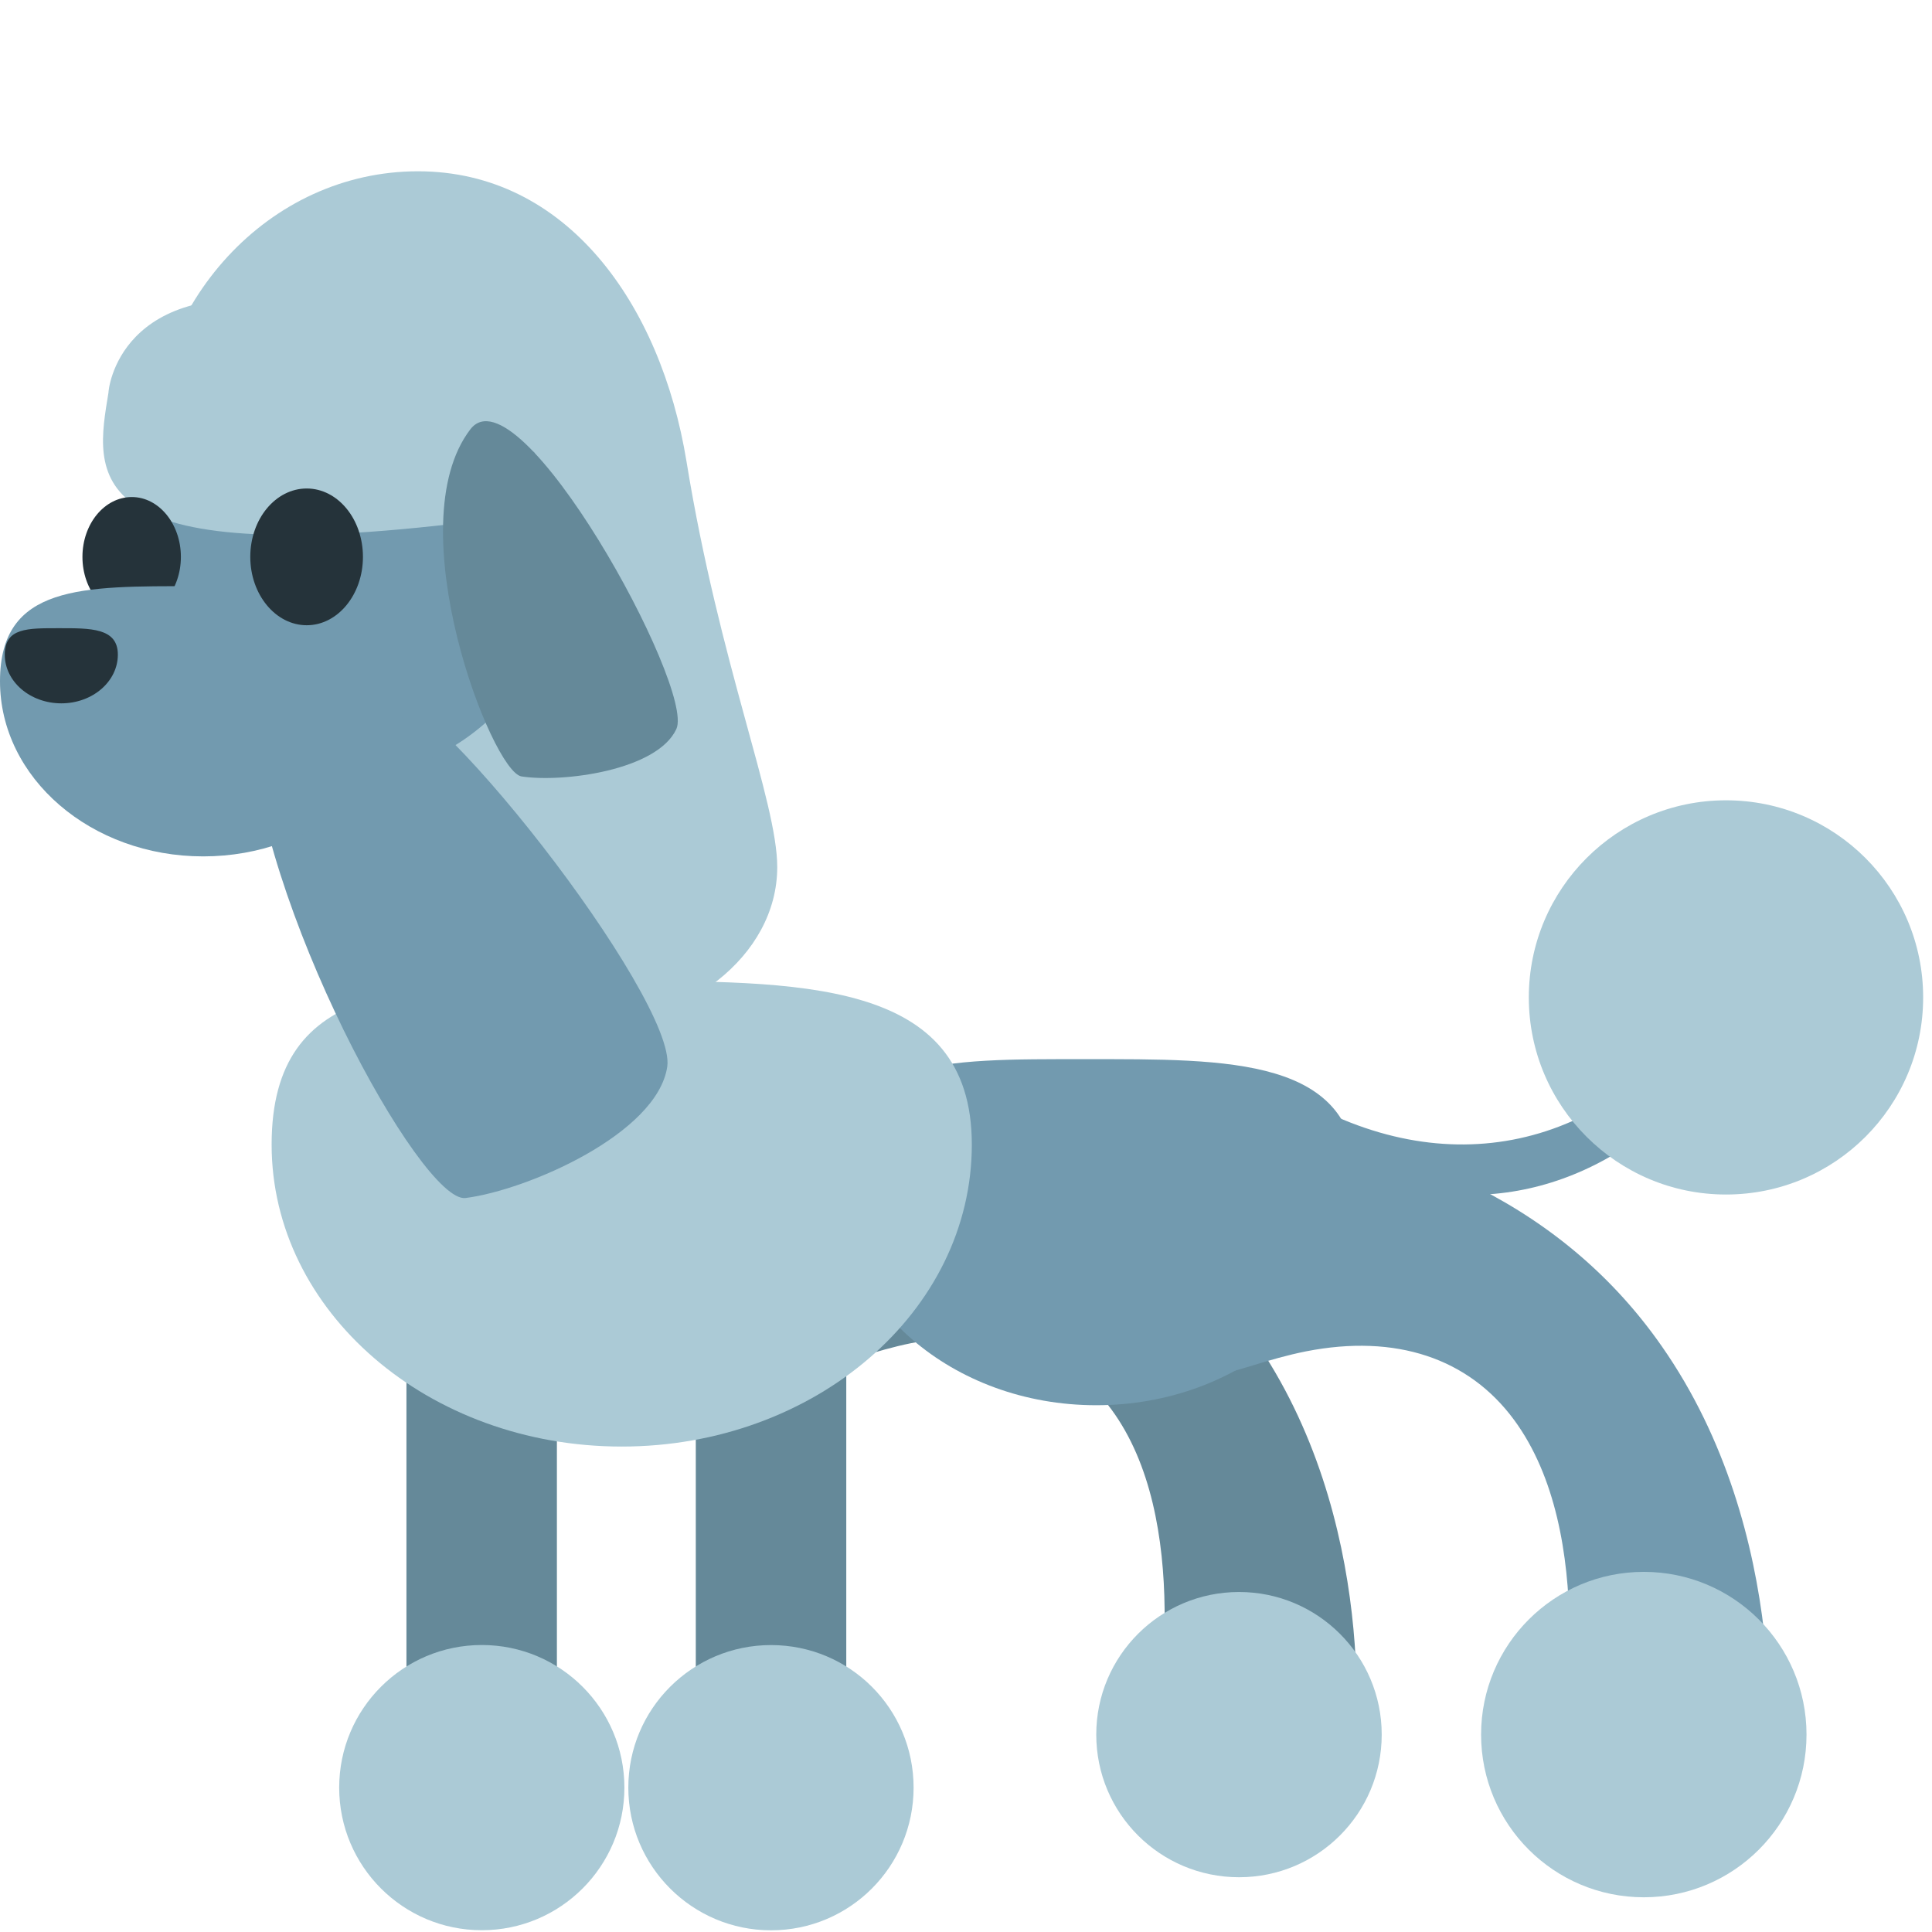
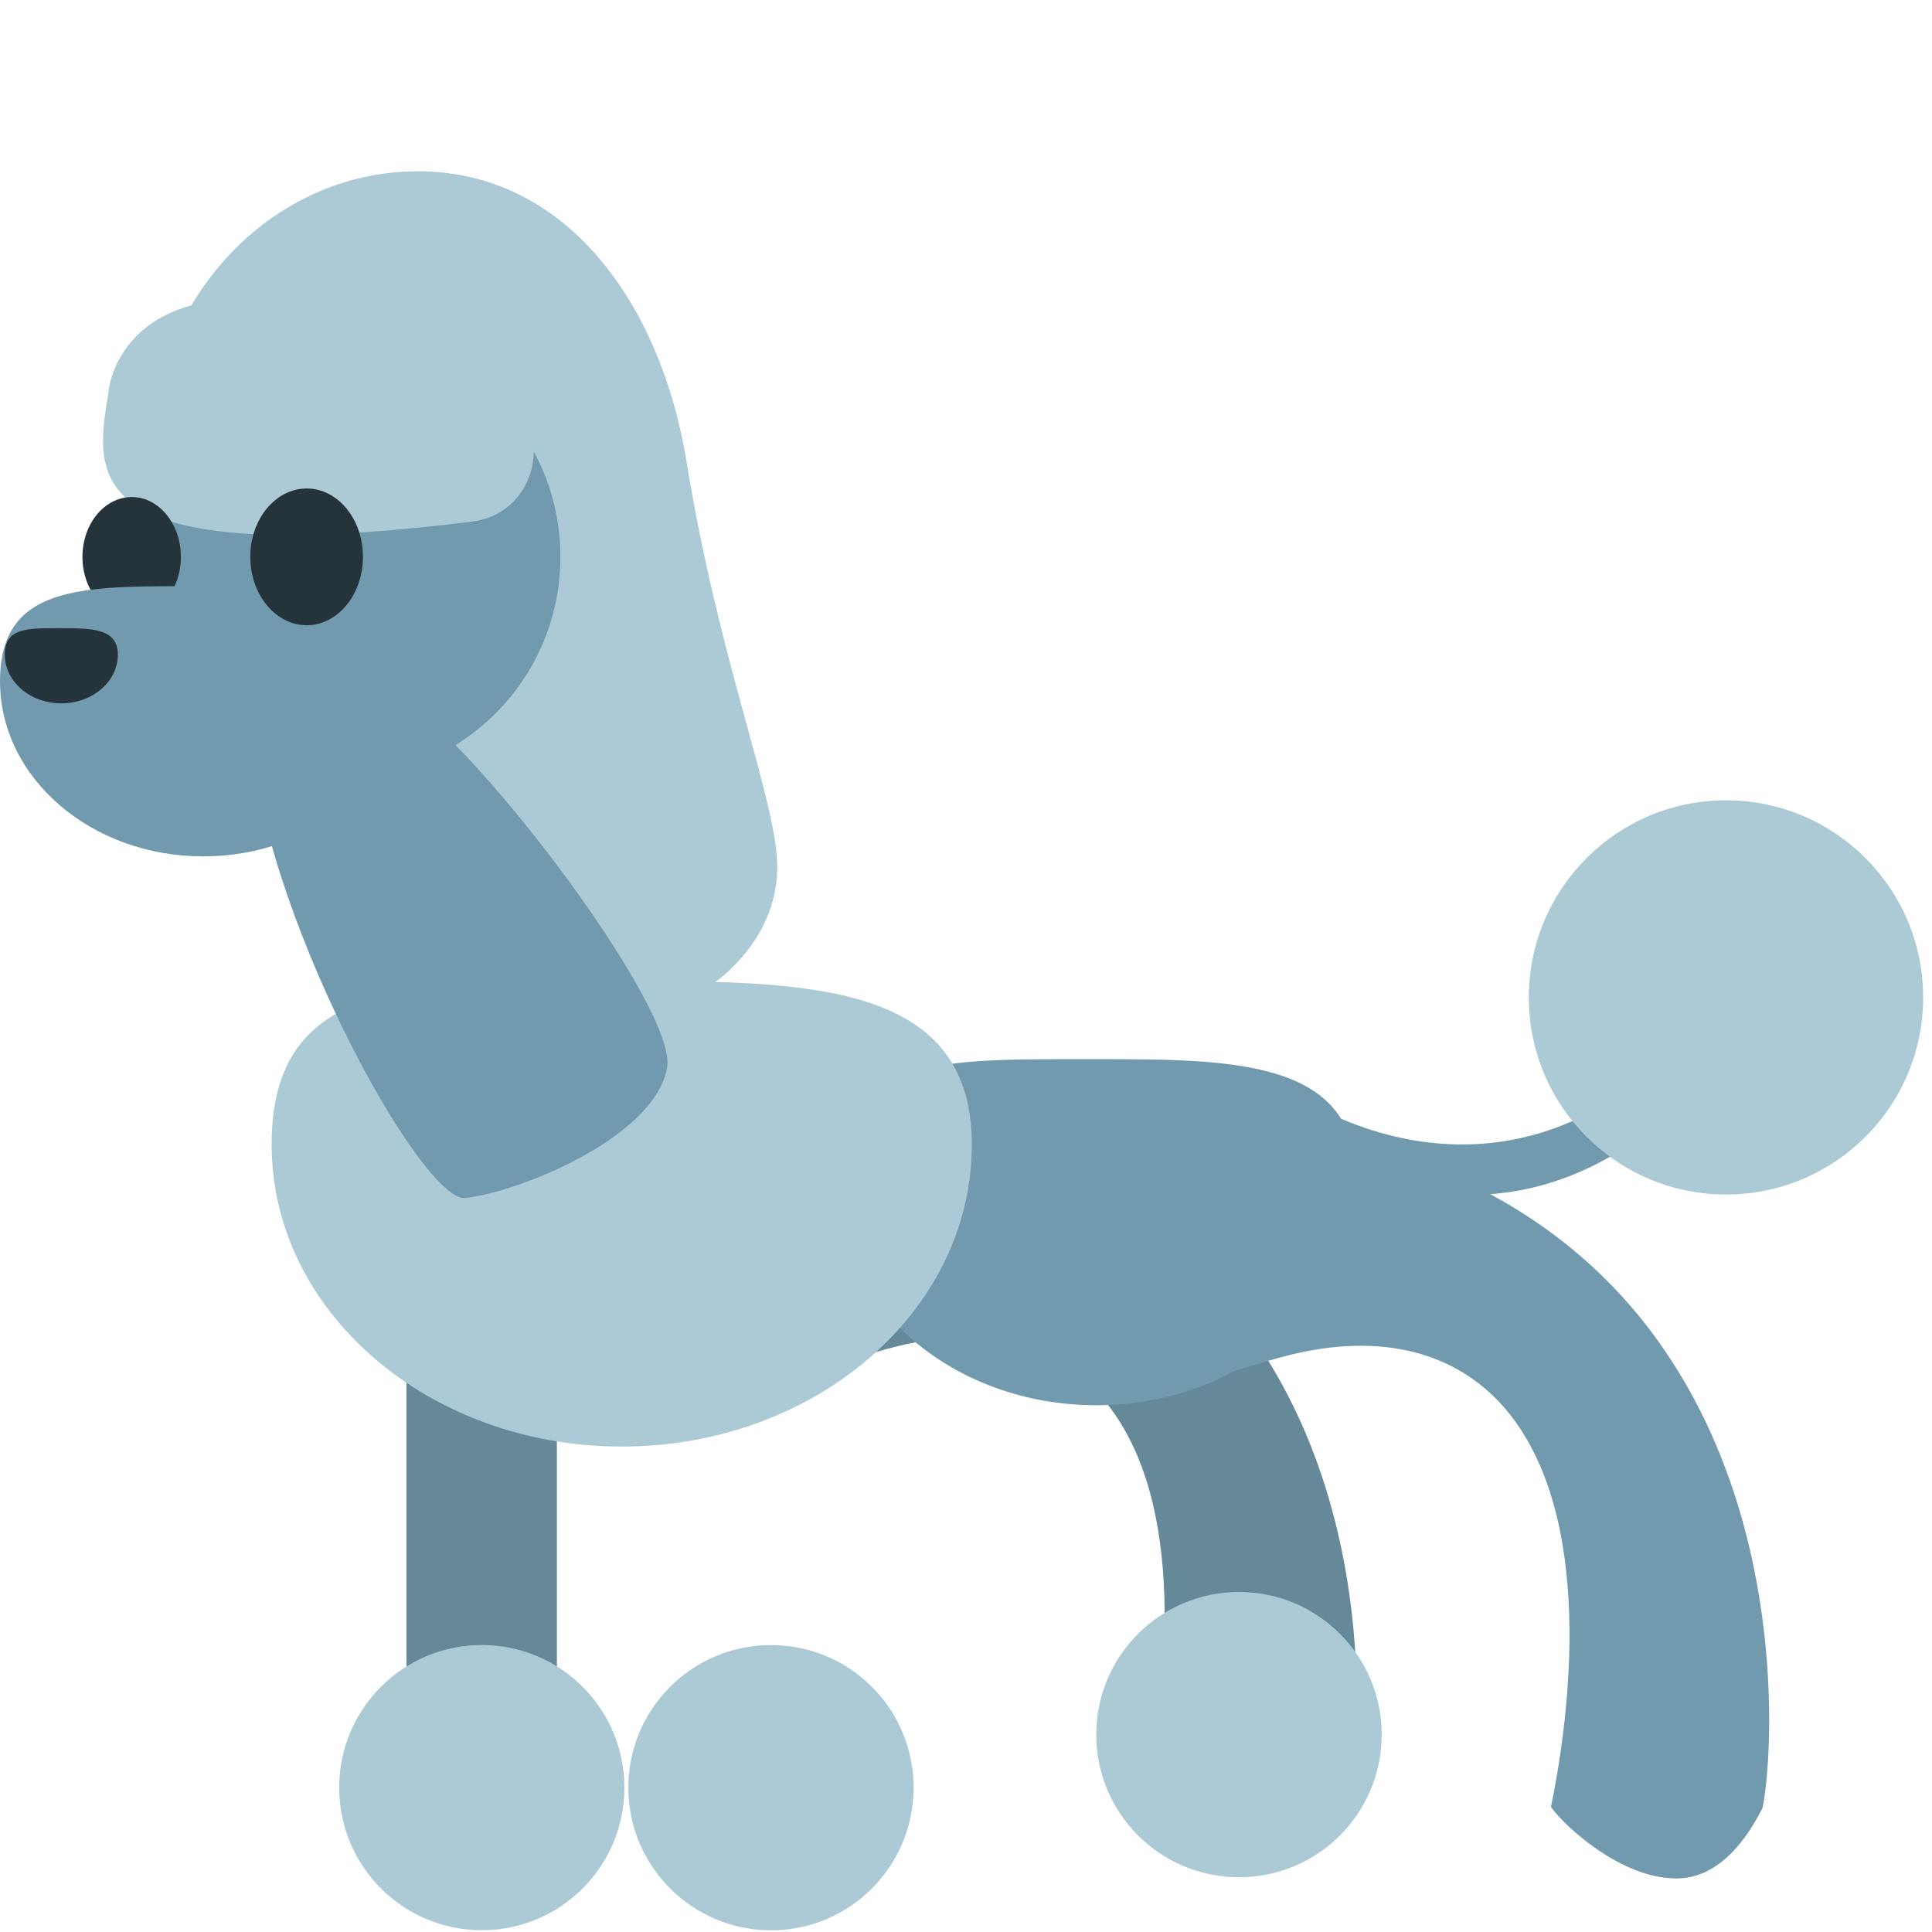
<svg xmlns="http://www.w3.org/2000/svg" xmlns:ns1="http://www.inkscape.org/namespaces/inkscape" xmlns:ns2="http://sodipodi.sourceforge.net/DTD/sodipodi-0.dtd" version="1.1" id="Layer_1" x="0px" y="0px" width="64px" height="64px" viewBox="0 0 64 64" enable-background="new 0 0 64 64" xml:space="preserve" ns1:version="0.48.5 r10040" ns2:docname="1F429.svg" ns1:export-filename="D:\TESTINGEMOJI\SVGTEST\1F429.png" ns1:export-xdpi="90" ns1:export-ydpi="90">
  <defs id="defs5309" />
  <ns2:namedview pagecolor="#ffffff" bordercolor="#666666" borderopacity="1" objecttolerance="10" gridtolerance="10" guidetolerance="10" ns1:pageopacity="0" ns1:pageshadow="2" ns1:window-width="640" ns1:window-height="480" id="namedview5307" showgrid="false" ns1:zoom="3.6875" ns1:cx="32" ns1:cy="32" ns1:window-x="380" ns1:window-y="315" ns1:window-maximized="0" ns1:current-layer="Layer_1" />
  <g id="g5223">
    <path fill="#658999" d="M27.041,37.007c-0.503-0.042-1.016-0.074-1.541-0.094c-2.065-0.079-3.656,0.442-4.154,1.37   c-0.483,0.896-0.064,2.346,1.181,4.083c1.827,2.553,3,2.927,3.721,2.988c0.689,0.055,1.418-0.163,2.261-0.416   c0.528-0.159,1.074-0.323,1.675-0.444c2.866-0.562,5.188,0.218,6.631,2.193c2.644,3.592,1.67,9.936,1.172,12.339   c0.493,0.67,2.142,2.126,3.728,2.26c0.449,0.038,1.806,0.151,3.015-2.229c0.277-1.243,0.93-8.798-3.209-14.727   C38.516,40.025,33.647,37.562,27.041,37.007z" id="path5225" />
  </g>
  <g id="g5227">
    <path fill="#729AAF" d="M58.361,32.231l-1.105,0.142c-3.248,5.243-8.39,6.892-13.469,4.396c-0.932-0.459-1.542-0.923-2.036-1.32   c-0.167,0.082-0.346,0.142-0.498,0.243c-0.158,0.096-0.274,0.231-0.419,0.342c3.53,3.406,7.8,4.465,11.647,2.721   c2.394-1.083,4.425-3.171,5.874-6.035C58.432,32.57,58.407,32.359,58.361,32.231z" id="path5229" />
  </g>
  <g id="g5231">
    <path fill="#729AAF" d="M27.697,39.112c0-4.103,3.491-4.026,8.255-4.026c4.762,0,8.987-0.076,8.987,4.026   c0,4.11-3.858,7.438-8.625,7.438C31.557,46.551,27.697,43.223,27.697,39.112z" id="path5233" />
  </g>
  <g id="g5235">
    <path fill="#729AAF" d="M40,36.983c-0.521-0.045-1.056-0.073-1.601-0.095c-2.147-0.085-3.803,0.459-4.321,1.422   c-0.499,0.931-0.063,2.437,1.231,4.241c1.901,2.651,3.112,3.045,3.864,3.107c0.717,0.055,1.473-0.168,2.354-0.434   c0.541-0.167,1.112-0.334,1.738-0.459c2.976-0.584,5.388,0.227,6.894,2.275c2.744,3.736,1.733,10.328,1.218,12.822   c0.511,0.7,2.224,2.212,3.872,2.349c0.468,0.043,1.878,0.159,3.134-2.313c0.293-1.29,0.968-9.145-3.336-15.304   C51.926,40.12,46.861,37.561,40,36.983z" id="path5237" />
  </g>
  <g id="g5239">
-     <circle fill="#ABCAD6" cx="54.453" cy="57.46" r="5.39" id="circle5241" />
-   </g>
+     </g>
  <g id="g5243">
    <path fill="#ABCAD6" d="M63.707,33.041c0,3.607-2.92,6.529-6.531,6.529c-3.605,0-6.532-2.922-6.532-6.529   c0-3.606,2.927-6.53,6.532-6.53C60.787,26.511,63.707,29.435,63.707,33.041z" id="path5245" />
  </g>
  <g id="g5247">
    <path fill="#ABCAD6" d="M45.771,57.46c0,2.614-2.116,4.726-4.725,4.726c-2.614,0-4.731-2.111-4.731-4.726   c0-2.606,2.117-4.723,4.731-4.723C43.654,52.737,45.771,54.854,45.771,57.46z" id="path5249" />
  </g>
  <g id="g5251">
    <path fill="#658999" d="M18.448,59.801c0,1.376-1.114,2.489-2.488,2.489l0,0c-1.379,0-2.496-1.113-2.496-2.489V38.406   c0-1.376,1.117-2.494,2.496-2.494l0,0c1.374,0,2.488,1.118,2.488,2.494V59.801z" id="path5253" />
  </g>
  <g id="g5255">
-     <path fill="#658999" d="M28.034,59.801c0,1.376-1.12,2.489-2.493,2.489l0,0c-1.375,0-2.492-1.113-2.492-2.489V38.406   c0-1.376,1.116-2.494,2.492-2.494l0,0c1.373,0,2.493,1.118,2.493,2.494V59.801z" id="path5257" />
-   </g>
+     </g>
  <g id="g5259">
    <path fill="#ABCAD6" d="M8.998,37.917c0-5.519,4.693-5.42,11.098-5.42c6.405,0,12.097-0.099,12.097,5.42   c0,5.524-5.197,10.002-11.599,10.002C14.189,47.919,8.998,43.441,8.998,37.917z" id="path5261" />
  </g>
  <g id="g5263">
    <circle fill="#ABCAD6" cx="15.96" cy="59.217" r="4.724" id="circle5265" />
  </g>
  <g id="g5267">
    <path fill="#ABCAD6" d="M30.264,59.217c0,2.61-2.109,4.727-4.723,4.727c-2.609,0-4.727-2.116-4.727-4.727s2.118-4.722,4.727-4.722   C28.155,54.495,30.264,56.606,30.264,59.217z" id="path5269" />
  </g>
  <g id="g5271">
    <path fill="#ABCAD6" d="M22.741,15.285c-0.854-5.229-3.983-9.611-8.896-9.611c-4.915,0-8.9,4.303-8.9,9.611   c0,5.016,3.564,9.132,8.109,9.567c-0.575,1.482-0.904,2.91-0.904,3.872c0,2.944,3.041,5.328,6.796,5.328s6.801-2.384,6.801-5.328   C25.747,26.544,23.838,22.027,22.741,15.285z" id="path5273" />
  </g>
  <g id="g5275">
    <path fill="#729AAF" d="M22.104,35.335c0.323-2.215-8.077-13.069-9.777-12.559c-1.753,0.53-4.088-0.391-4.036,1.196   c0.21,5.951,5.669,15.897,7.13,15.714C17.474,39.424,21.771,37.556,22.104,35.335z" id="path5277" />
  </g>
  <g id="g5279">
    <path fill="#729AAF" d="M18.564,18.448c0,4.046-3.279,7.328-7.329,7.328c-4.053,0-7.332-3.282-7.332-7.328   c0-4.048,3.279-7.333,7.332-7.333C15.286,11.116,18.564,14.4,18.564,18.448z" id="path5281" />
  </g>
  <g id="g5283">
    <path fill="#ABCAD6" d="M16.714,12.756c-1.778-1.658-4.472-2.318-6.748-2.694c-6.063-0.994-6.382,2.912-6.373,2.945   c-0.439,2.678-1.127,5.908,12.045,4.271C17.738,17.021,18.44,14.363,16.714,12.756z" id="path5285" />
  </g>
  <g id="g5287">
-     <path fill="#658999" d="M22.406,24.148c0.624-1.373-5.228-12.011-6.826-9.925c-2.435,3.185,0.709,11.343,1.695,11.497   C18.648,25.932,21.775,25.521,22.406,24.148z" id="path5289" />
-   </g>
+     </g>
  <g id="g5291">
    <path fill="#25333A" d="M5.992,18.448c0,1.091-0.729,1.978-1.625,1.978c-0.908,0-1.636-0.886-1.636-1.978   c0-1.093,0.729-1.983,1.636-1.983C5.263,16.465,5.992,17.355,5.992,18.448z" id="path5293" />
  </g>
  <g id="g5295">
    <path fill="#729AAF" d="M0,22.566c0-3.206,2.728-3.148,6.446-3.148c3.719,0,7.019-0.058,7.019,3.148   c0,3.207-3.011,5.803-6.732,5.803C3.019,28.37,0,25.773,0,22.566z" id="path5297" />
  </g>
  <g id="g5299">
    <path fill="#25333A" d="M0.158,21.684c0-0.892,0.758-0.874,1.792-0.874c1.038,0,1.954-0.018,1.954,0.874   c0,0.895-0.841,1.615-1.872,1.615C0.997,23.299,0.158,22.578,0.158,21.684z" id="path5301" />
  </g>
  <g id="g5303">
    <path fill="#25333A" d="M12.023,18.448c0,1.247-0.834,2.264-1.862,2.264c-1.032,0-1.87-1.017-1.87-2.264   c0-1.255,0.838-2.266,1.87-2.266C11.189,16.183,12.023,17.193,12.023,18.448z" id="path5305" />
  </g>
</svg>